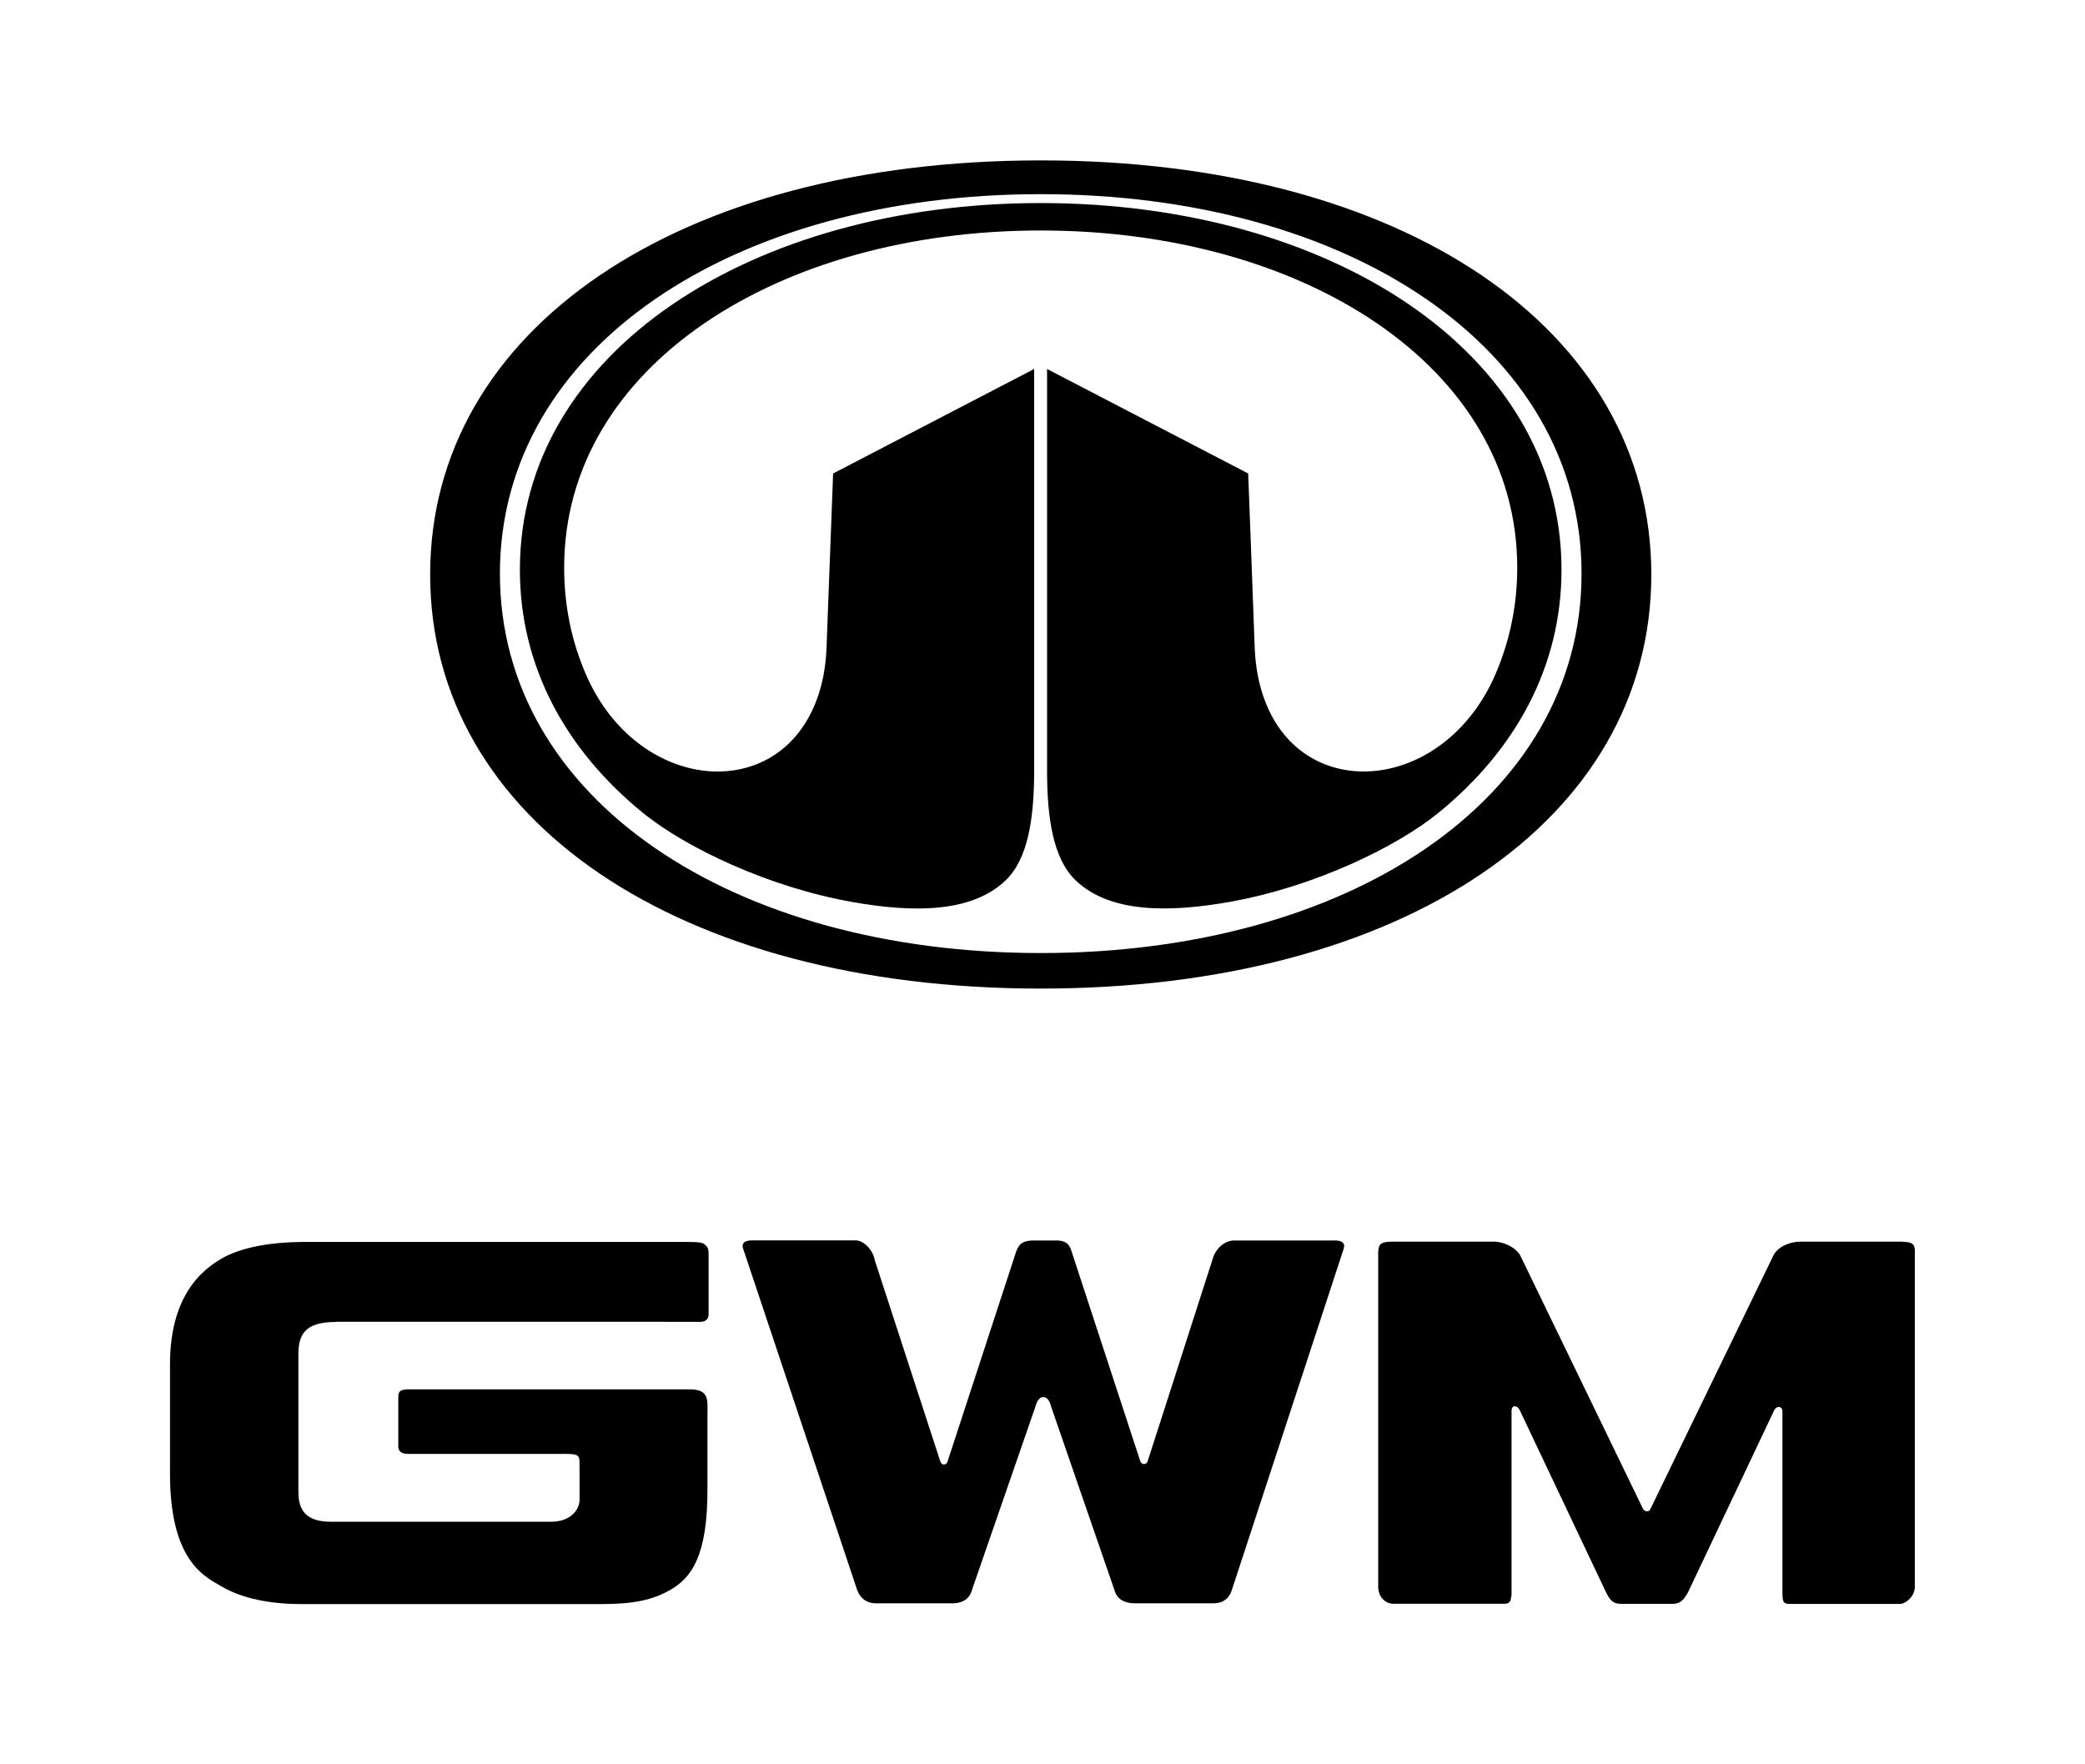
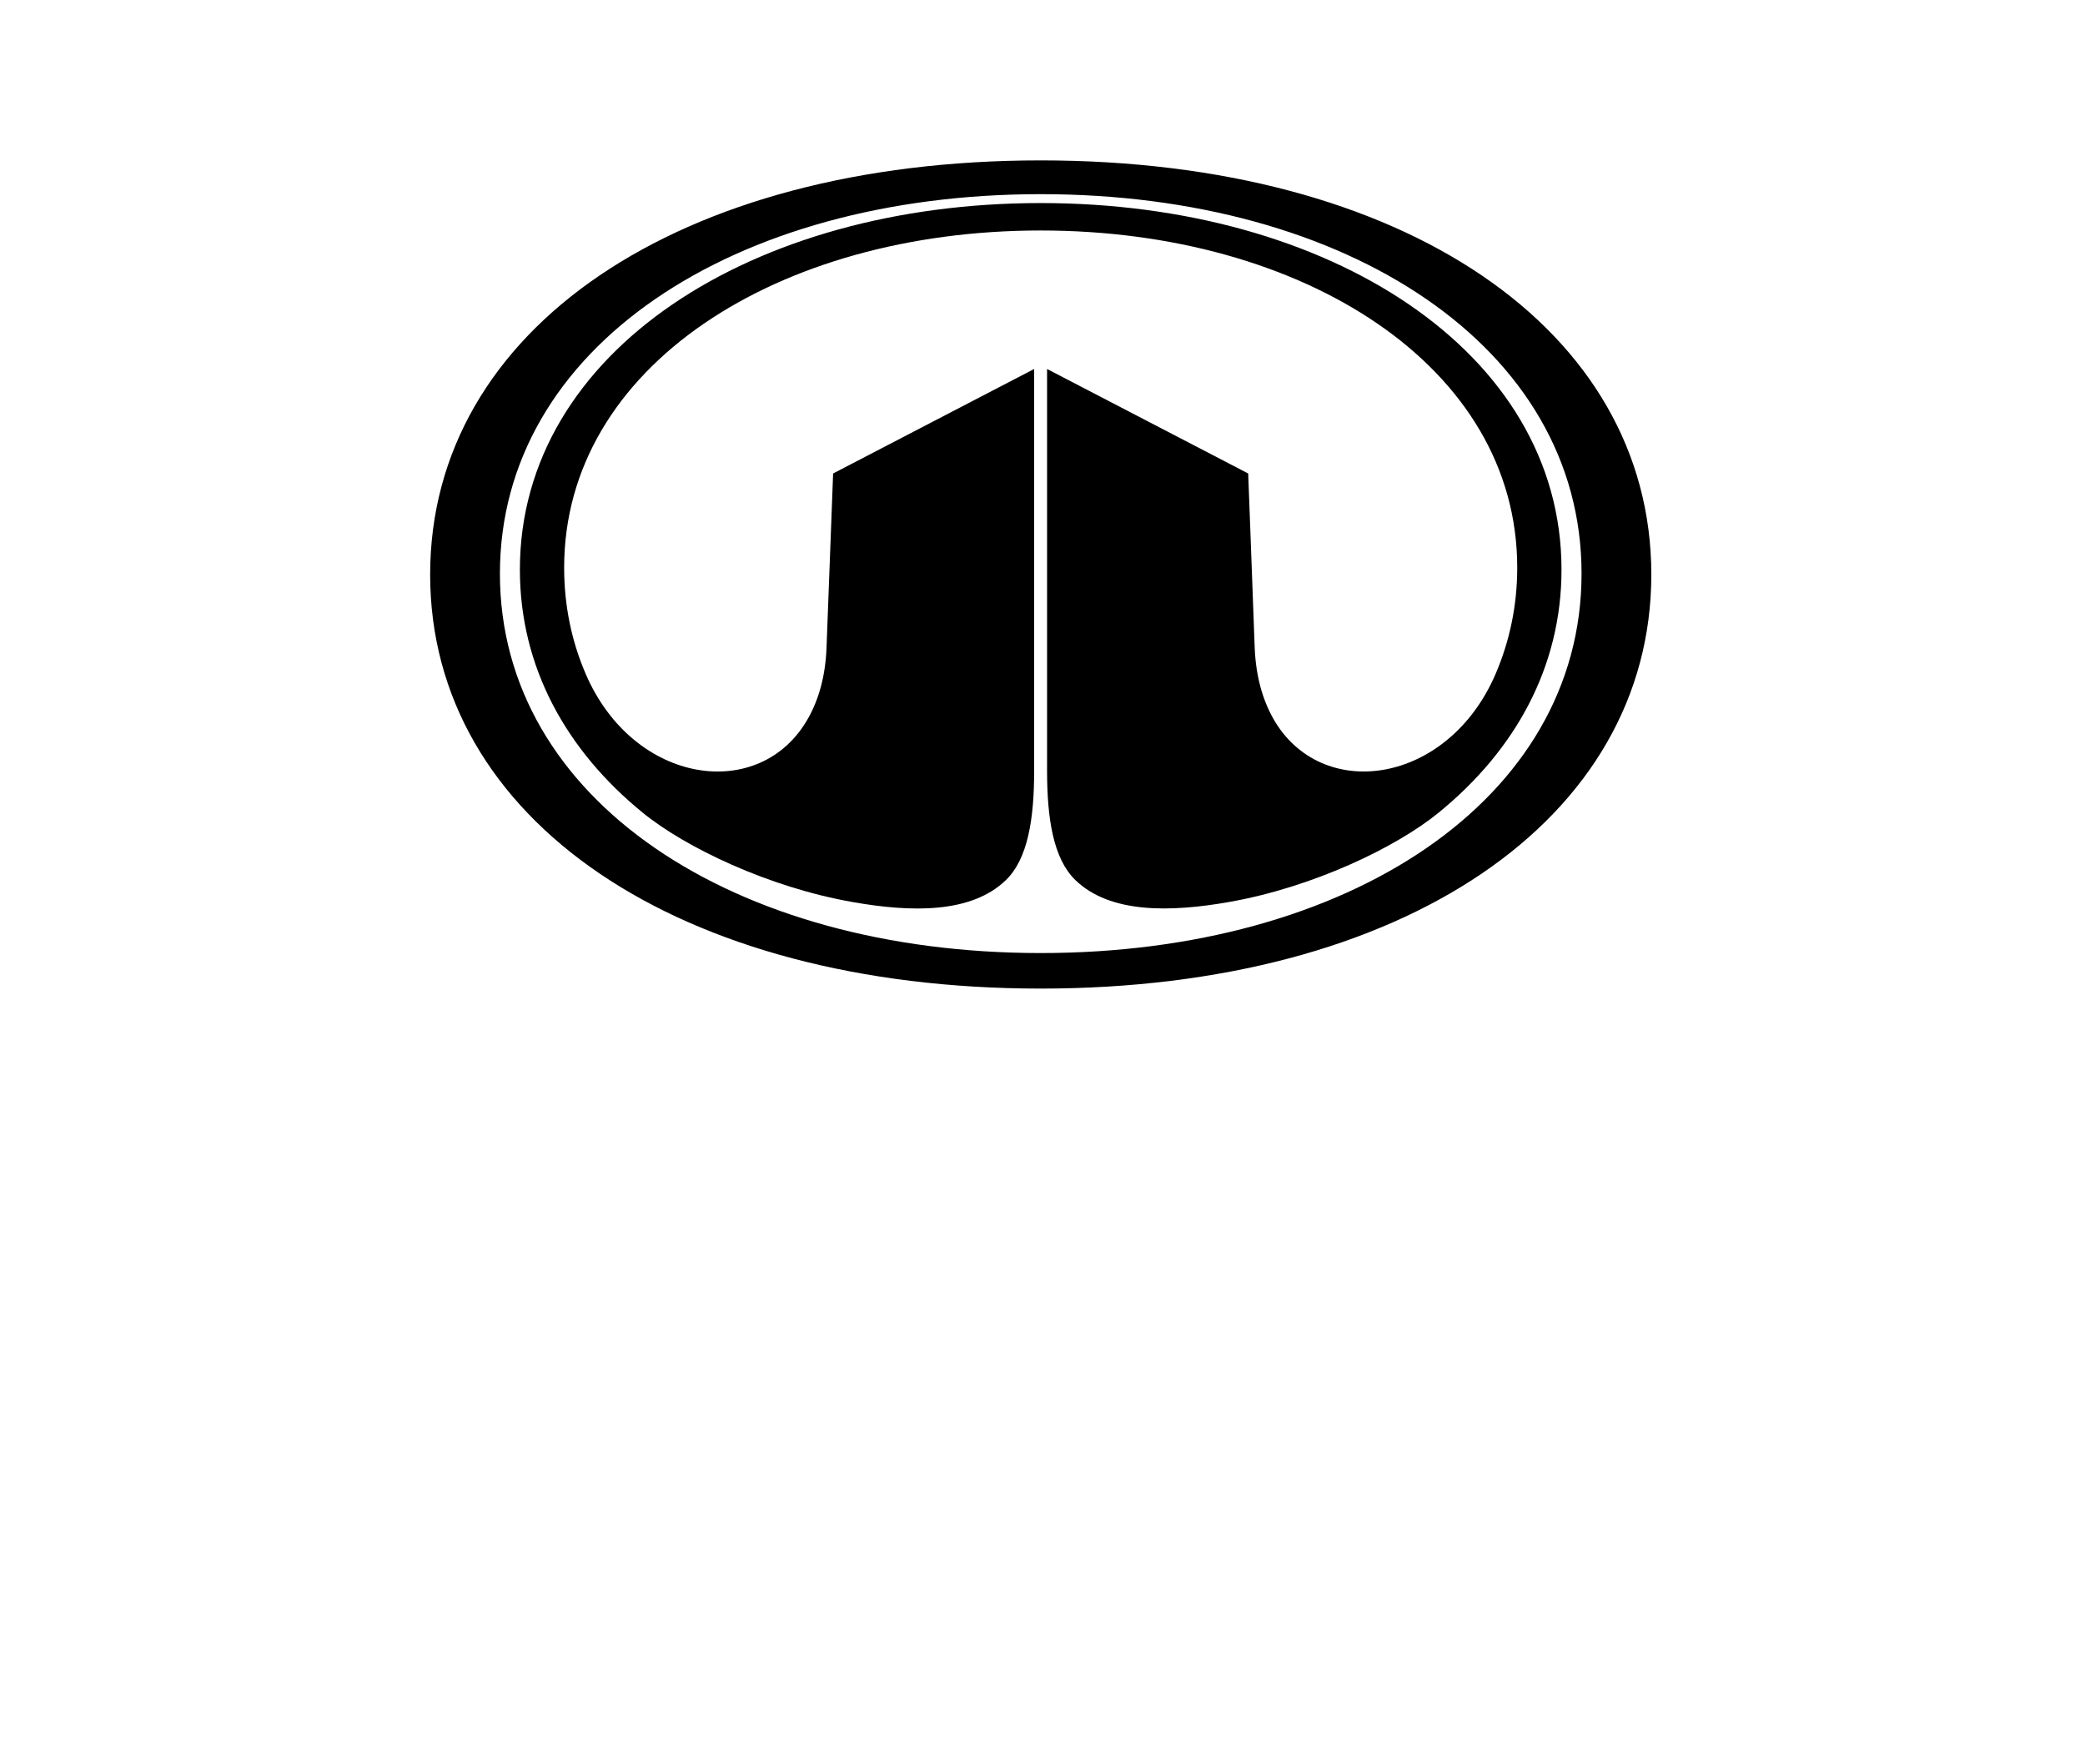
<svg xmlns="http://www.w3.org/2000/svg" id="Layer_4" viewBox="0 0 260 220">
  <defs />
-   <path class="cls-1" d="m41.88,164.82h39.79s5.66.01,5.66.01c.62,0,1.03-.34,1.03-.9v-7.64c0-.75-.23-.86-.46-1.09-.32-.32-.97-.34-2.94-.34h-47.26c-4.01.04-7.19.64-9.55,1.79-2.29,1.23-6.95,4.21-6.95,13.47v13.67c0,11.17,4.59,12.92,6.52,14.08,2.5,1.43,5.83,2.15,9.98,2.15h37.22c4.01,0,6.43-.47,8.75-1.82,2.58-1.5,4.55-4.25,4.55-12.4v-9.2c0-2.03.31-3.36-2.27-3.36h-35.1c-1,.04-1.11.3-1.18.78v6.4c0,.47.33.87,1.18.87h18.67c2.75,0,2.75-.03,2.75,1.45v4.29c0,1.16-1.07,2.72-3.52,2.72h-27.54c-3.81,0-4-2.31-4-3.95v-16.89c0-2.47.78-4.07,4.66-4.07Z" />
-   <path class="cls-1" d="m166.37,154.68h-12.4c-1.23-.04-2.41,1.01-2.76,2.34l-8.07,25.1s-.09.44-.48.44c-.4,0-.5-.46-.5-.46l-8.55-26.11c-.28-.92-.79-1.35-2.07-1.31h-2.85c-1.34.08-1.64.54-1.97,1.37l-8.52,26.07s-.1.5-.49.5-.5-.53-.5-.53l-8.13-24.96c-.24-1.36-1.45-2.46-2.34-2.46h-12.99c-1.06,0-1.35.49-1.02,1.21l14.18,42.45c.39.95,1.11,1.55,2.17,1.59h9.38c1.56.08,2.48-.56,2.76-1.71l7.93-22.91s.23-1.09.95-1.09.94,1.08.94,1.08l7.93,22.98c.28,1.07,1.17,1.69,2.68,1.65h9.56c1.28.04,2.09-.6,2.42-1.71l13.9-42.41c.28-.76-.11-1.13-1.17-1.13Z" />
-   <path class="cls-1" d="m237.3,154.83h-12.74c-1.17-.04-2.91.57-3.44,1.77l-15.36,31.66s-.15.2-.38.2c-.26,0-.47-.26-.47-.26l-15.25-31.48c-.45-1.08-2.16-1.97-3.56-1.89h-12.68c-1.34.04-1.5.39-1.56,1.3v41.85c.09,1.38,1.11,2,1.83,2h14.03c.67-.08.66-.46.77-1.13v-22.9s-.03-.48.29-.58c.48-.14.77.55.77.55l10.7,22.58c.5.99.85,1.49,1.86,1.49h6.47c1,0,1.38-.5,1.94-1.49l10.71-22.62s.21-.51.67-.43c.33.05.37.44.37.44v23.03c.05.72.08,1.08.86,1.08h13.9c.61-.08,1.68-.84,1.75-2.06v-41.79c.05-.95-.27-1.3-1.49-1.3Z" />
  <path class="cls-1" d="m129.76,25.32c-35.82,0-64.93,18.45-64.93,45.71,0,12.13,5.76,22.52,15.32,30.31,5.31,4.33,15.67,9.29,26.12,11.13,7.31,1.3,14.82,1.47,19.16-2.72,2.76-2.67,3.53-7.68,3.53-13.65v-50.09l-25.07,13.03s-.57,14.94-.82,21.69c-.13,3.56-.97,6.47-2.27,8.79-5.92,10.64-21.82,8.42-27.79-5.55-1.74-4.06-2.66-8.48-2.66-13.19,0-25.07,26.65-42.04,59.42-42.04s59.43,16.97,59.43,42.04c0,4.71-.94,9.13-2.67,13.19-5.96,13.96-21.85,16.18-27.79,5.57-1.3-2.33-2.14-5.24-2.28-8.81-.24-6.74-.81-21.69-.81-21.69l-25.08-13.03v50.09c0,5.96.77,10.98,3.54,13.65,4.33,4.18,11.85,4.01,19.18,2.72,10.43-1.84,20.8-6.8,26.1-11.13,9.57-7.79,15.33-18.18,15.33-30.31,0-27.26-29.12-45.71-64.94-45.71m0-5.32c-45.16,0-76.14,21.04-76.14,51.64s30.99,51.63,76.14,51.63,76.14-21.04,76.14-51.63-30.97-51.64-76.14-51.64m0,98.84c-38.28,0-67.44-19.1-67.44-47.31s29.16-47.32,67.44-47.32,67.44,19.1,67.44,47.32-29.16,47.31-67.44,47.31" />
</svg>